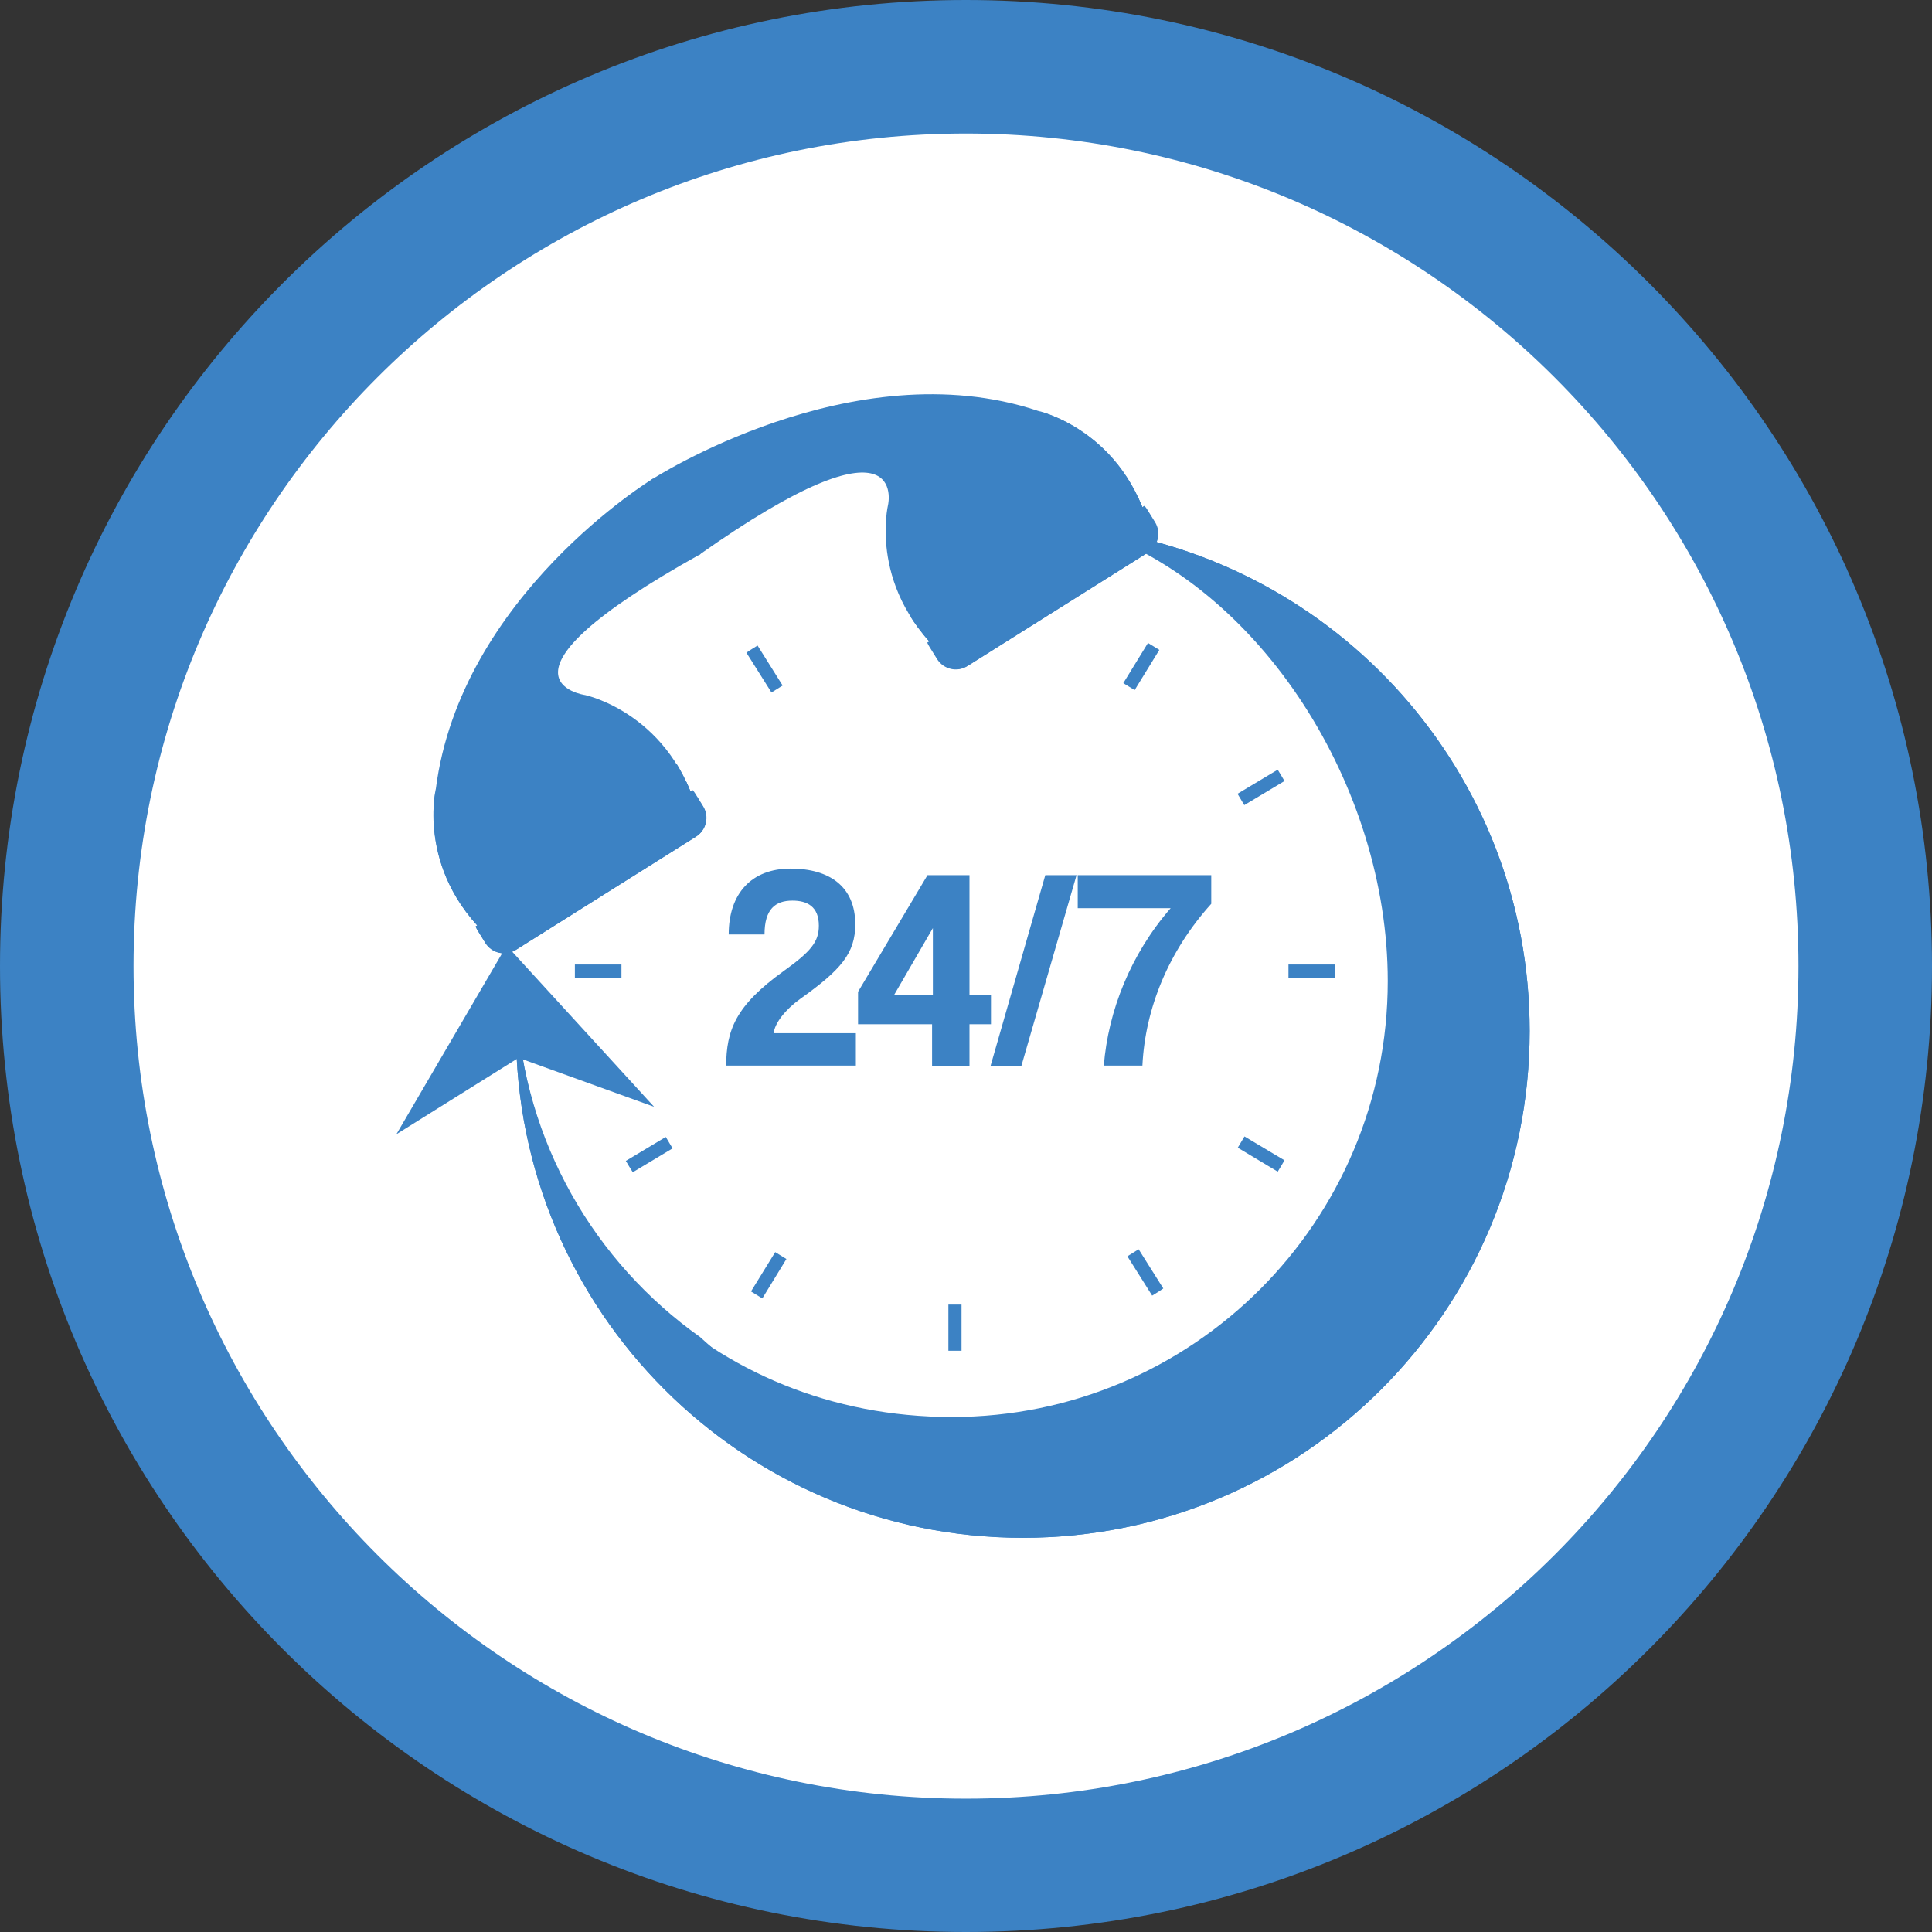
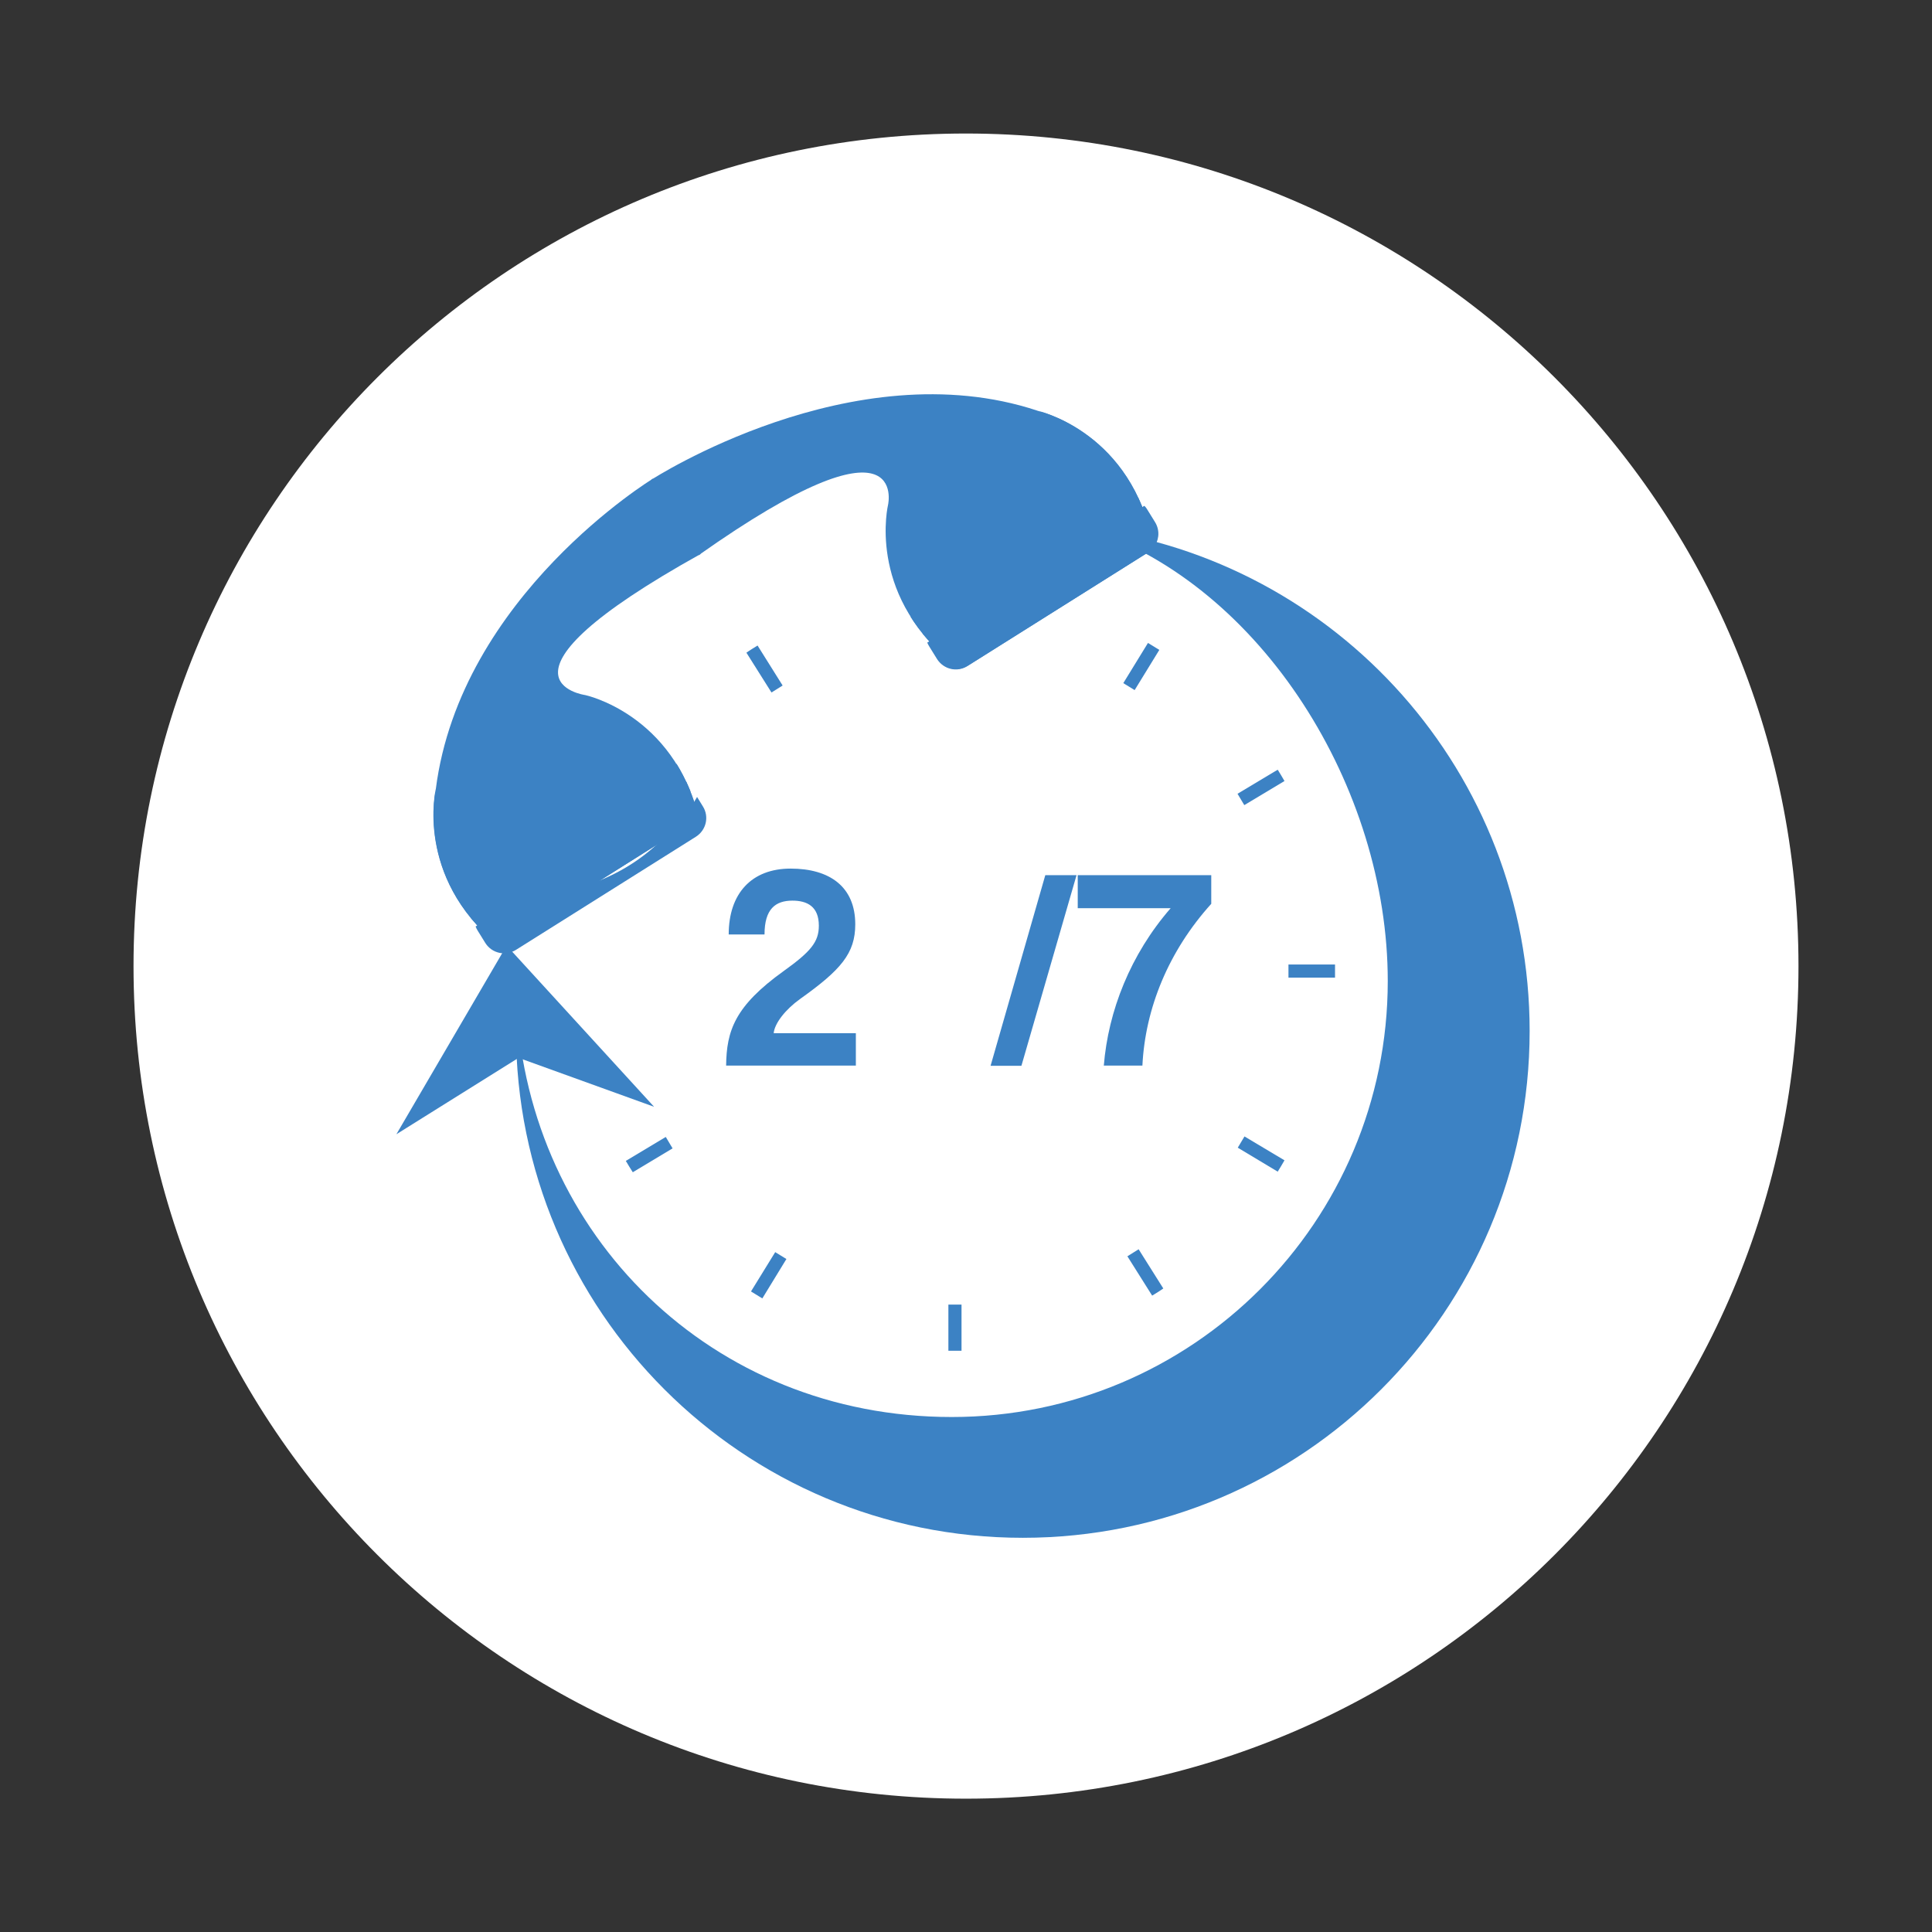
<svg xmlns="http://www.w3.org/2000/svg" id="Layer_2" viewBox="0 0 97.09 97.09">
  <rect x="0" y="0" width="97.09" height="97.09" fill="#333333" stroke="none" />
  <defs>
    <style>.cls-1{clip-path:url(#clippath-2);}.cls-2{fill:#3c82c4;}.cls-2,.cls-3,.cls-4{stroke-width:0px;}.cls-5{clip-path:url(#clippath-6);}.cls-3{fill:none;}.cls-6{clip-path:url(#clippath-7);}.cls-7{clip-path:url(#clippath-1);}.cls-8{clip-path:url(#clippath-4);}.cls-4{fill:#fff;}.cls-9{clip-path:url(#clippath);}.cls-10{clip-path:url(#clippath-3);}.cls-11{clip-path:url(#clippath-8);}.cls-12{clip-path:url(#clippath-5);}</style>
    <clipPath id="clippath">
-       <rect class="cls-3" x="25.93" y="26.55" width="50.94" height="50.73" />
-     </clipPath>
+       </clipPath>
    <clipPath id="clippath-1">
      <rect class="cls-3" x="21.78" y="38.38" width="13.34" height="9.1" />
    </clipPath>
    <clipPath id="clippath-2">
      <rect class="cls-3" x="23.9" y="40.05" width="11.59" height="7.86" />
    </clipPath>
    <clipPath id="clippath-3">
      <rect class="cls-3" x="23.65" y="39.3" width="11.05" height="7.21" />
    </clipPath>
    <clipPath id="clippath-4">
      <rect class="cls-3" x="27.21" y="35.9" width="5.52" height="4.29" />
    </clipPath>
    <clipPath id="clippath-5">
      <rect class="cls-3" x="45.75" y="20.64" width="12.09" height="12.55" />
    </clipPath>
    <clipPath id="clippath-6">
      <rect class="cls-3" x="46.81" y="25.43" width="11.39" height="8.2" />
    </clipPath>
    <clipPath id="clippath-7">
      <rect class="cls-3" x="46.36" y="25.01" width="11.05" height="7.21" />
    </clipPath>
    <clipPath id="clippath-8">
      <rect class="cls-3" x="45.53" y="24.26" width="3.01" height="5.6" />
    </clipPath>
  </defs>
  <g id="Layer_1-2">
-     <path class="cls-2" d="m97.09,48.55c0,26.81-21.73,48.54-48.55,48.54S0,75.36,0,48.55,21.74,0,48.54,0s48.55,21.74,48.55,48.55" />
    <path class="cls-4" d="m90.38,48.55c0,23.11-18.73,41.84-41.84,41.84S6.71,71.65,6.71,48.55,25.44,6.71,48.54,6.71s41.84,18.73,41.84,41.84" />
    <path class="cls-2" d="m54.65,26.55h0c8.76,2.87,15.09,13.04,15.09,22.75,0,12.1-9.81,21.91-21.91,21.91s-21.25-9.17-21.87-20.71c-.02.44-.03.87-.03,1.31,0,14.07,11.4,25.47,25.47,25.47s25.47-11.4,25.47-25.47c0-12.96-9.68-23.66-22.21-25.26" />
    <g class="cls-9">
      <path class="cls-2" d="m54.65,26.55h0c10.67,1.91,18.77,12.6,18.77,23.82,0,12.6-10.22,22.82-22.82,22.82-5.94,0-11.36-2.27-15.42-6-5.29-3.75-8.85-9.8-9.22-16.69-.02.44-.03.87-.03,1.31,0,14.07,11.4,25.47,25.47,25.47s25.47-11.4,25.47-25.47c0-12.96-9.68-23.66-22.21-25.26" />
    </g>
    <polygon class="cls-2" points="32.87 55.62 25.46 47.52 19.92 57 26.06 53.16 32.87 55.62" />
    <path class="cls-2" d="m48.32,32.04v-2.37c-.11,0-.22,0-.33,0-.12,0-.23,0-.33,0v2.37h.66Z" />
    <path class="cls-2" d="m47.66,65.56v2.32c.11,0,.22,0,.33,0s.22,0,.33,0v-2.32h-.66Z" />
    <path class="cls-2" d="m64.75,49.13h2.34c0-.12,0-.24,0-.36,0-.1,0-.2,0-.3h-2.34v.66Z" />
-     <path class="cls-2" d="m31.23,48.47h-2.34c0,.1,0,.2,0,.31,0,.12,0,.24,0,.36h2.34v-.66Z" />
+     <path class="cls-2" d="m31.23,48.47h-2.34h2.34v-.66Z" />
    <path class="cls-2" d="m56.66,63.14l1.24,1.97c.19-.12.38-.23.56-.36l-1.24-1.97-.56.35Z" />
    <path class="cls-2" d="m39.33,34.45l-1.26-2.01c-.19.12-.38.23-.56.36l1.26,2,.56-.35Z" />
    <path class="cls-2" d="m33.78,39.92l-2.02-1.21c-.12.19-.23.38-.34.57l2.03,1.21.34-.57Z" />
    <path class="cls-2" d="m62.21,57.68l2,1.2c.12-.19.23-.38.34-.57l-2.01-1.2-.34.57Z" />
    <path class="cls-2" d="m57.02,34.68l1.24-2.02c-.19-.12-.38-.23-.57-.35l-1.24,2.02.57.35Z" />
    <path class="cls-2" d="m38.96,62.92l-1.22,1.98c.19.12.38.23.57.35l1.21-1.98-.57-.35Z" />
    <path class="cls-2" d="m62.53,40.46l2.02-1.21c-.11-.19-.22-.38-.34-.57l-2.02,1.21.34.57Z" />
    <path class="cls-2" d="m33.45,57.14l-2,1.2c.11.19.23.38.35.57l2-1.2-.34-.57Z" />
    <path class="cls-2" d="m36.49,53.56c.02-1.77.44-3,2.89-4.76,1.37-.98,1.77-1.47,1.77-2.28,0-.97-.59-1.26-1.33-1.26-.85,0-1.4.42-1.4,1.7h-1.8c0-2.06,1.15-3.31,3.11-3.31s3.25.91,3.25,2.8c0,1.46-.72,2.29-2.77,3.75-.74.53-1.28,1.22-1.33,1.72h4.13v1.63h-6.52Z" />
-     <path class="cls-2" d="m46.84,53.56v-2.09h-3.72v-1.63l3.49-5.86h2.11v6.03h1.08v1.46h-1.08v2.09h-1.87Zm.04-6.92l-1.96,3.38h1.96v-3.38Z" />
    <polygon class="cls-2" points="49.78 53.56 52.53 43.98 54.1 43.98 51.33 53.56 49.78 53.56" />
    <path class="cls-2" d="m55.47,53.56c.22-2.75,1.34-5.6,3.36-7.92h-4.67v-1.66h6.71v1.44c-2.15,2.38-3.32,5.26-3.46,8.13h-1.93Z" />
    <path class="cls-2" d="m21.9,39.65s-1.06,4.4,3.11,7.83l4.69-2.95.73-.46,4.69-2.95c-1.28-5.25-5.71-6.19-5.71-6.19,0,0-5.58-.76,5.8-7.09l-2.39-3.79s-9.68,5.88-10.92,15.61" />
    <g class="cls-7">
      <path class="cls-2" d="m33.18,39.44c-1.1,1.24-2.51,2.27-4.06,2.85-1.54.57-2.68.61-4.15.14-.89-.28-3.41-1.43-3.06-2.78,0,0-1.06,4.4,3.11,7.83l10.11-6.36c-.27-1.09-.67-1.99-1.13-2.74-.24.38-.52.74-.81,1.06" />
    </g>
-     <path class="cls-2" d="m23.91,46.56c.03.07.06.14.1.2l.39.63c.33.52,1.01.67,1.53.34l9.05-5.69c.52-.33.68-1.01.35-1.53l-.39-.63c-.04-.07-.09-.13-.14-.18l-10.89,6.85Z" />
    <g class="cls-1">
      <path class="cls-2" d="m30.01,44.3c-.97.4-2.09.84-3.15.81-.18,0-.38-.02-.56-.06l-2.4,1.51c.03.07.06.14.1.2l.39.63c.33.52,1.01.67,1.53.35l9.05-5.69c.52-.33.68-1.01.35-1.53l-.29-.47c-.39.71-.97,1.32-1.53,1.91-1.02,1.06-2.14,1.8-3.49,2.34" />
    </g>
    <g class="cls-10">
      <path class="cls-2" d="m23.99,46.51l10.71-6.74c-.07-.16-.13-.32-.21-.48l-10.84,6.82c.11.13.22.26.34.39" />
    </g>
    <g class="cls-8">
      <path class="cls-2" d="m28.93,35.9l-1.72,1.08c1.37.57,3.12,1.57,4.11,3.21,1.01-.86,1.42-1.77,1.42-1.77-1.02-1.94-3.8-2.52-3.8-2.52" />
    </g>
    <path class="cls-2" d="m52.13,20.64s4.43.95,5.71,6.19l-4.69,2.95-.73.46-4.69,2.95c-4.17-3.43-3.1-7.83-3.1-7.83,0,0,1.11-4.97-9.52,2.54l-2.38-3.79s10.11-6.56,19.41-3.47" />
    <g class="cls-12">
      <path class="cls-2" d="m47.05,30.71c1.59-.46,3.13-1.28,4.33-2.43,1.18-1.14,1.71-2.15,1.92-3.68.13-.92.18-3.7-1.18-3.96,0,0,4.43.95,5.71,6.19l-10.11,6.36c-.86-.71-1.51-1.46-1.97-2.21.45-.06.89-.15,1.31-.27" />
    </g>
    <path class="cls-2" d="m57.49,25.44c.05.05.1.11.14.18l.39.63c.32.52.17,1.2-.35,1.53l-9.05,5.69c-.52.33-1.2.17-1.53-.35l-.39-.63c-.04-.07-.08-.13-.1-.2l10.89-6.85Z" />
    <g class="cls-5">
      <path class="cls-2" d="m52.82,29.96c.78-.7,1.65-1.52,2.1-2.49.07-.17.14-.35.19-.54l2.4-1.51c.05.05.1.11.14.18l.39.63c.33.52.17,1.2-.35,1.53l-9.05,5.69c-.52.33-1.2.17-1.53-.35l-.29-.47c.81-.04,1.61-.29,2.38-.55,1.4-.46,2.54-1.16,3.62-2.13" />
    </g>
    <g class="cls-6">
      <path class="cls-2" d="m57.41,25.49l-10.71,6.74c-.12-.13-.23-.26-.34-.39l10.84-6.82c.07.15.14.31.21.48" />
    </g>
    <g class="cls-11">
      <path class="cls-2" d="m45.71,25.35l1.72-1.08c-.08,1.48.07,3.49,1.11,5.09-1.21.54-2.21.51-2.21.51-1.31-1.77-.62-4.52-.62-4.52" />
    </g>
  </g>
</svg>